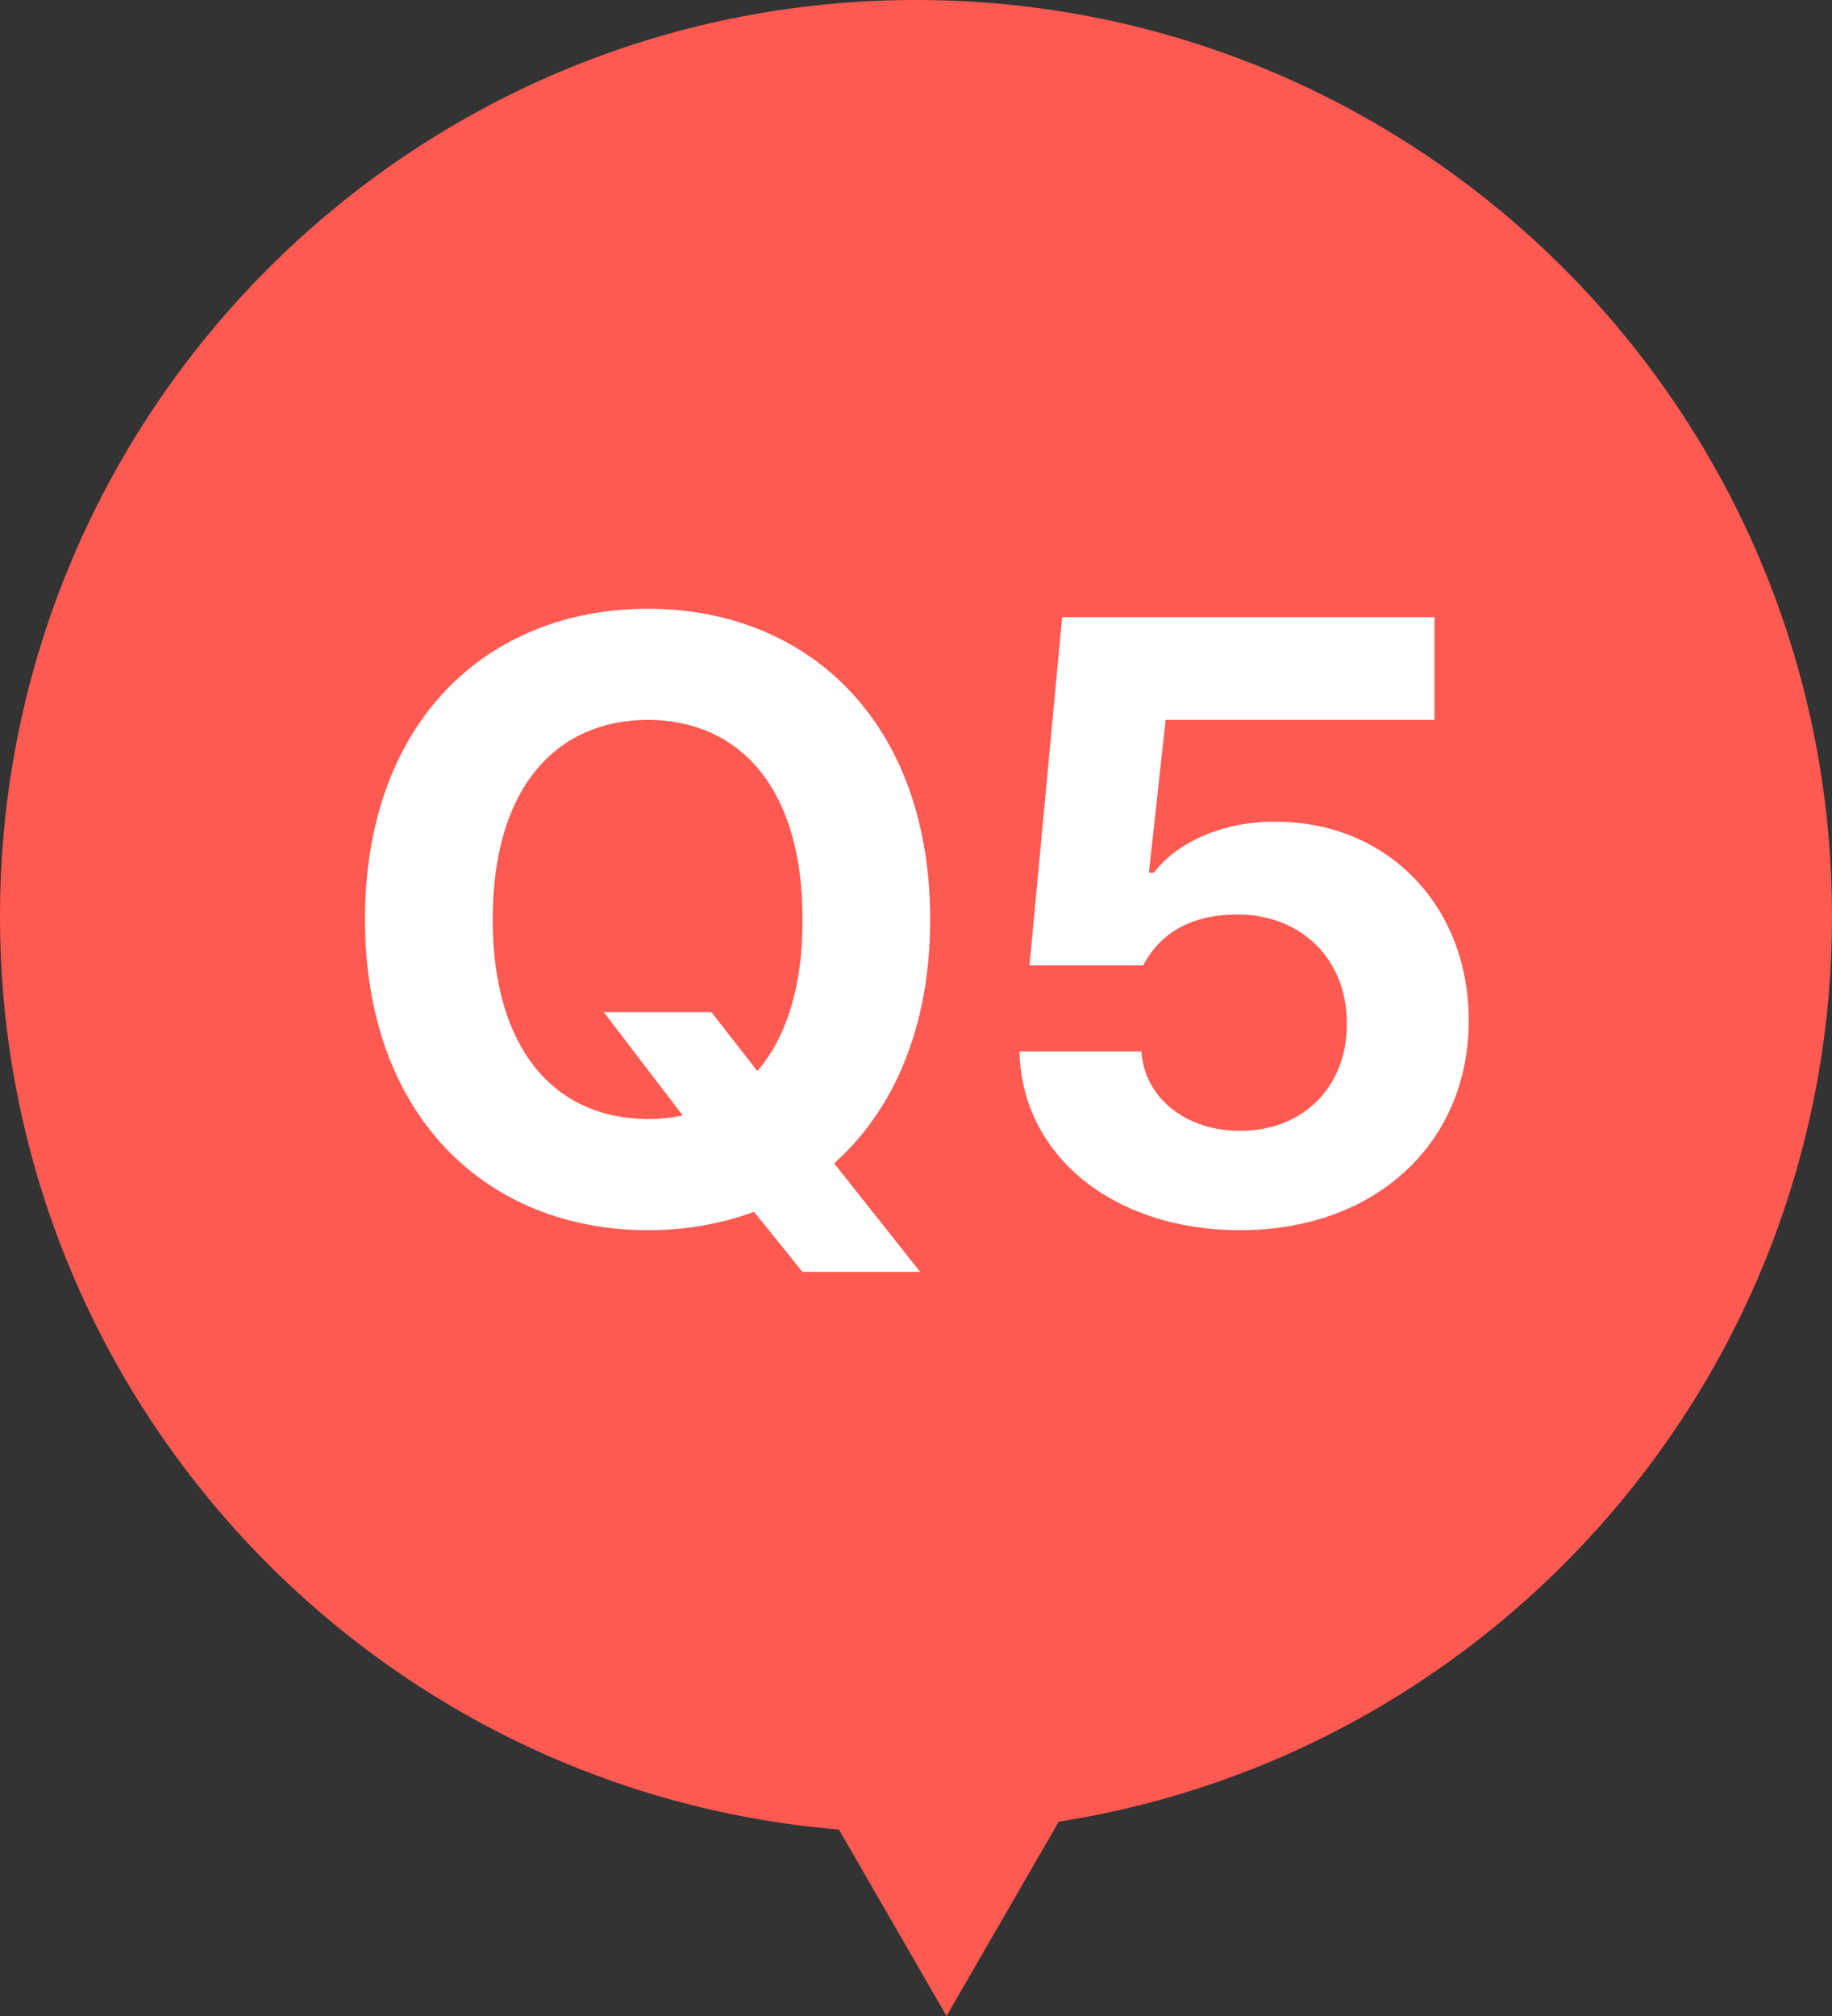
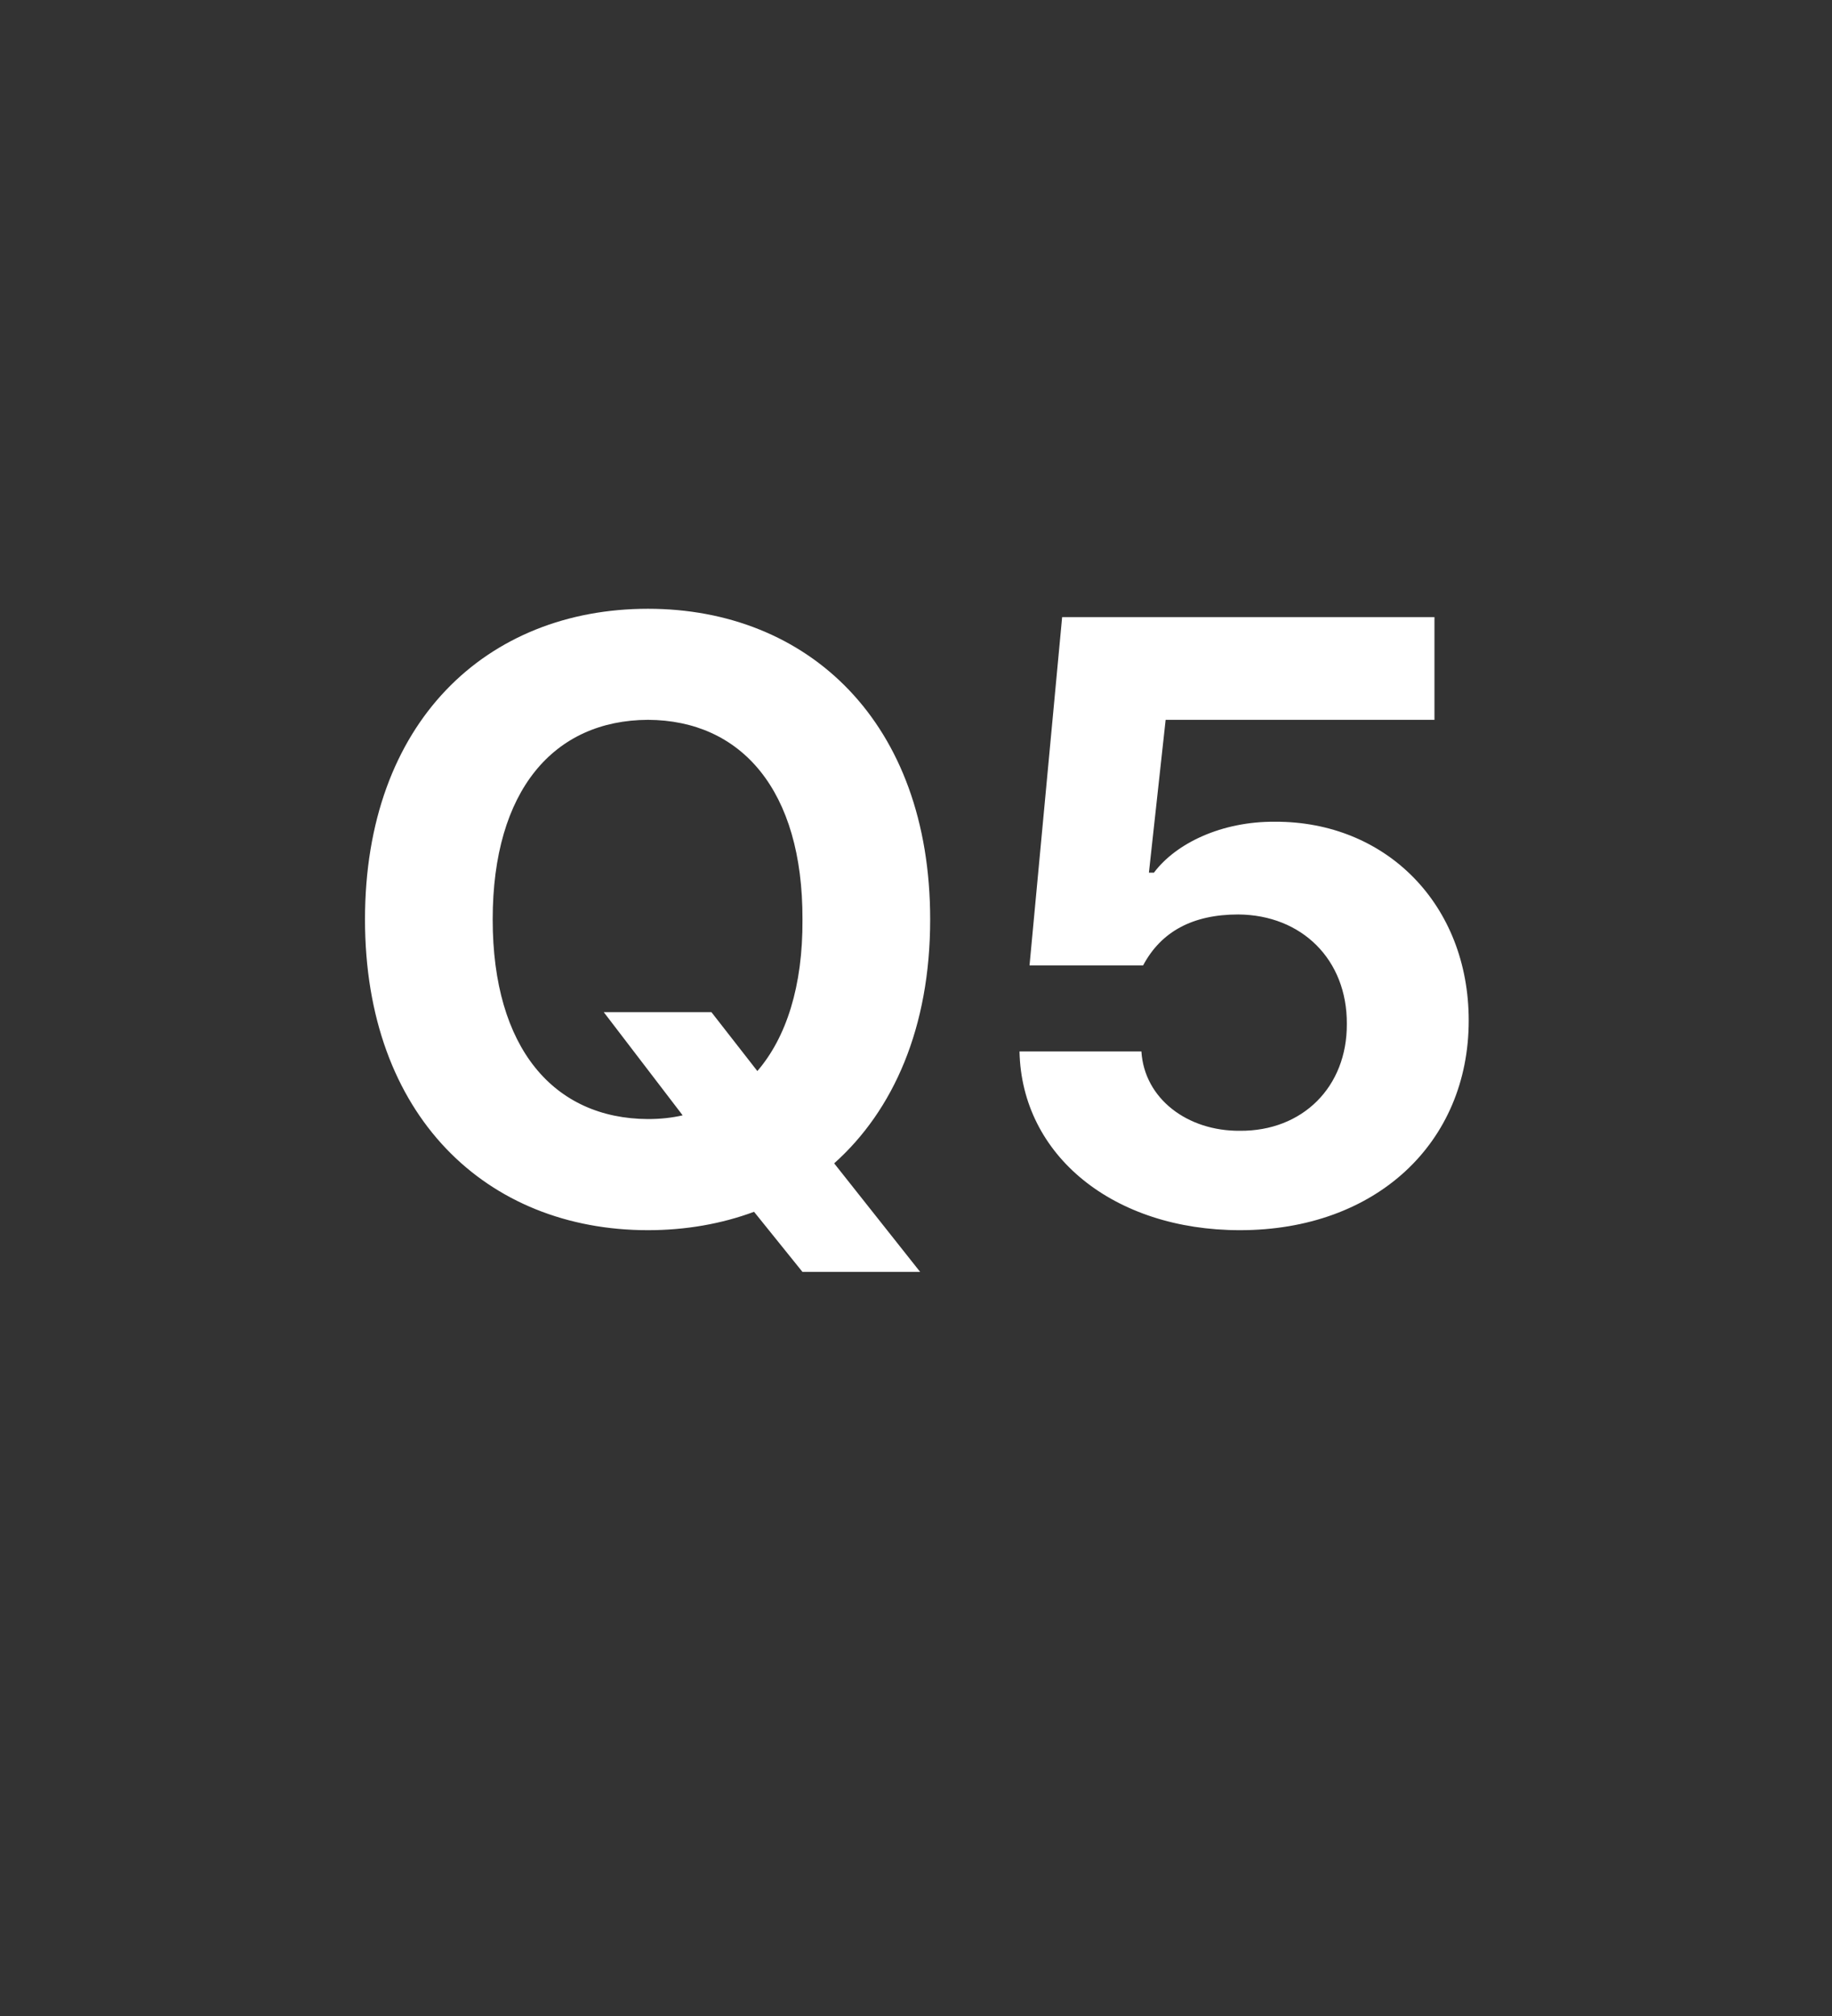
<svg xmlns="http://www.w3.org/2000/svg" width="30" height="33" viewBox="0 0 30 33" fill="none">
  <rect x="0" y="0" width="30" height="33" fill="#333333" stroke="none" />
-   <path fill-rule="evenodd" clip-rule="evenodd" d="M17.337 29.819C24.511 28.697 30 22.489 30 15C30 6.716 23.284 0 15 0C6.716 0 0 6.716 0 15C0 22.859 6.044 29.307 13.738 29.948L15.5 33L17.337 29.819Z" fill="#FF5A52" />
  <path d="M9.887 16.568H11.65L12.402 17.532C12.874 16.985 13.148 16.145 13.141 15.051C13.148 12.932 12.136 11.79 10.611 11.783C9.073 11.79 8.068 12.932 8.068 15.051C8.068 17.163 9.073 18.311 10.611 18.318C10.81 18.318 11.001 18.298 11.179 18.257L9.887 16.568ZM5.977 15.051C5.977 11.817 7.973 9.965 10.611 9.965C13.229 9.965 15.232 11.817 15.232 15.051C15.232 16.821 14.631 18.175 13.66 19.043L15.068 20.82H13.141L12.348 19.836C11.815 20.034 11.227 20.137 10.611 20.137C7.973 20.137 5.977 18.27 5.977 15.051ZM20.305 20.137C18.24 20.137 16.73 18.92 16.695 17.211H18.691C18.739 17.983 19.443 18.517 20.305 18.51C21.33 18.517 22.061 17.792 22.055 16.76C22.061 15.707 21.316 14.976 20.277 14.969C19.532 14.969 19.013 15.249 18.719 15.803H16.859L17.393 10.102H23.49V11.783H19.088L18.814 14.285H18.896C19.259 13.8 20.011 13.444 20.879 13.451C22.697 13.444 24.051 14.805 24.051 16.705C24.051 18.708 22.533 20.137 20.305 20.137Z" fill="white" />
</svg>